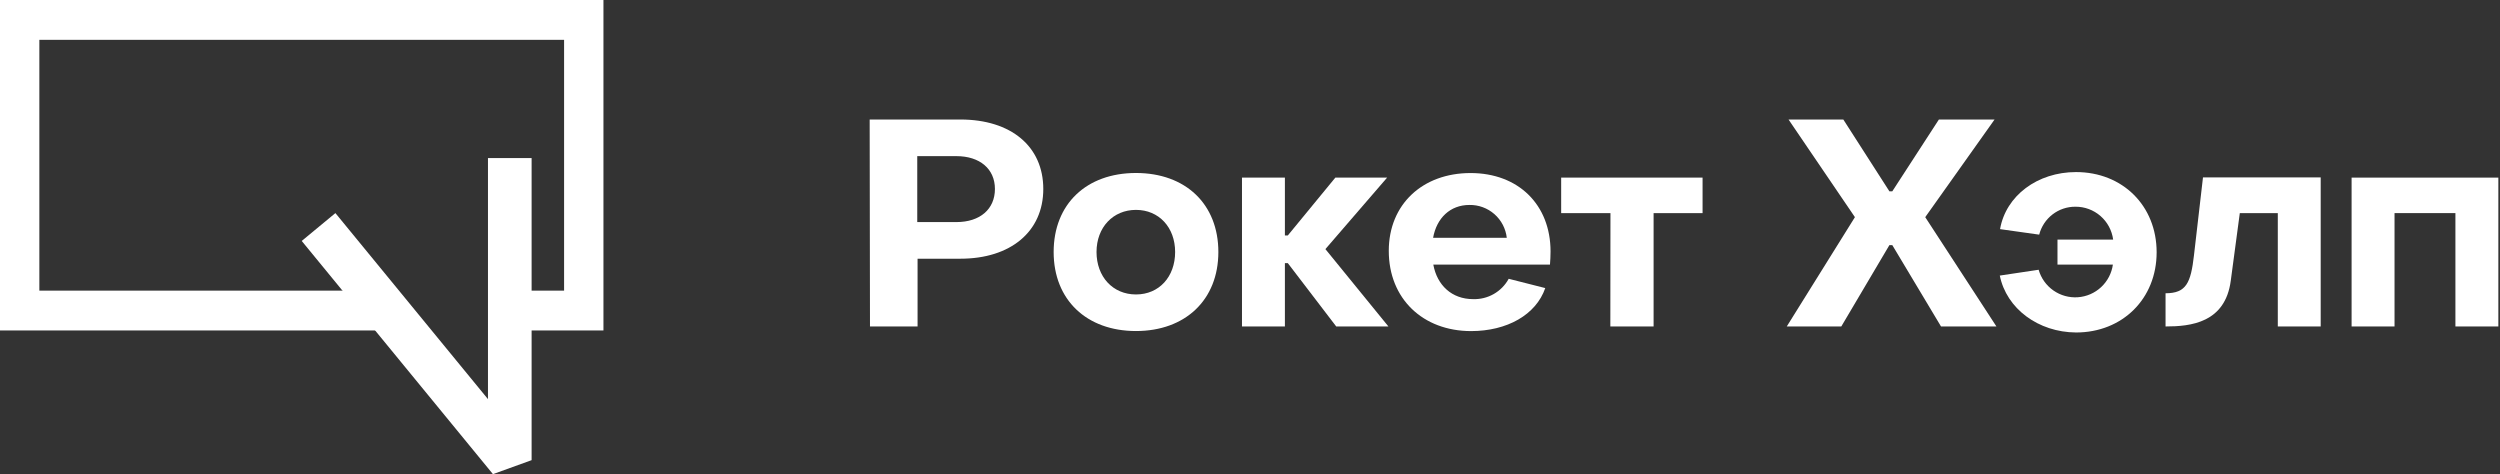
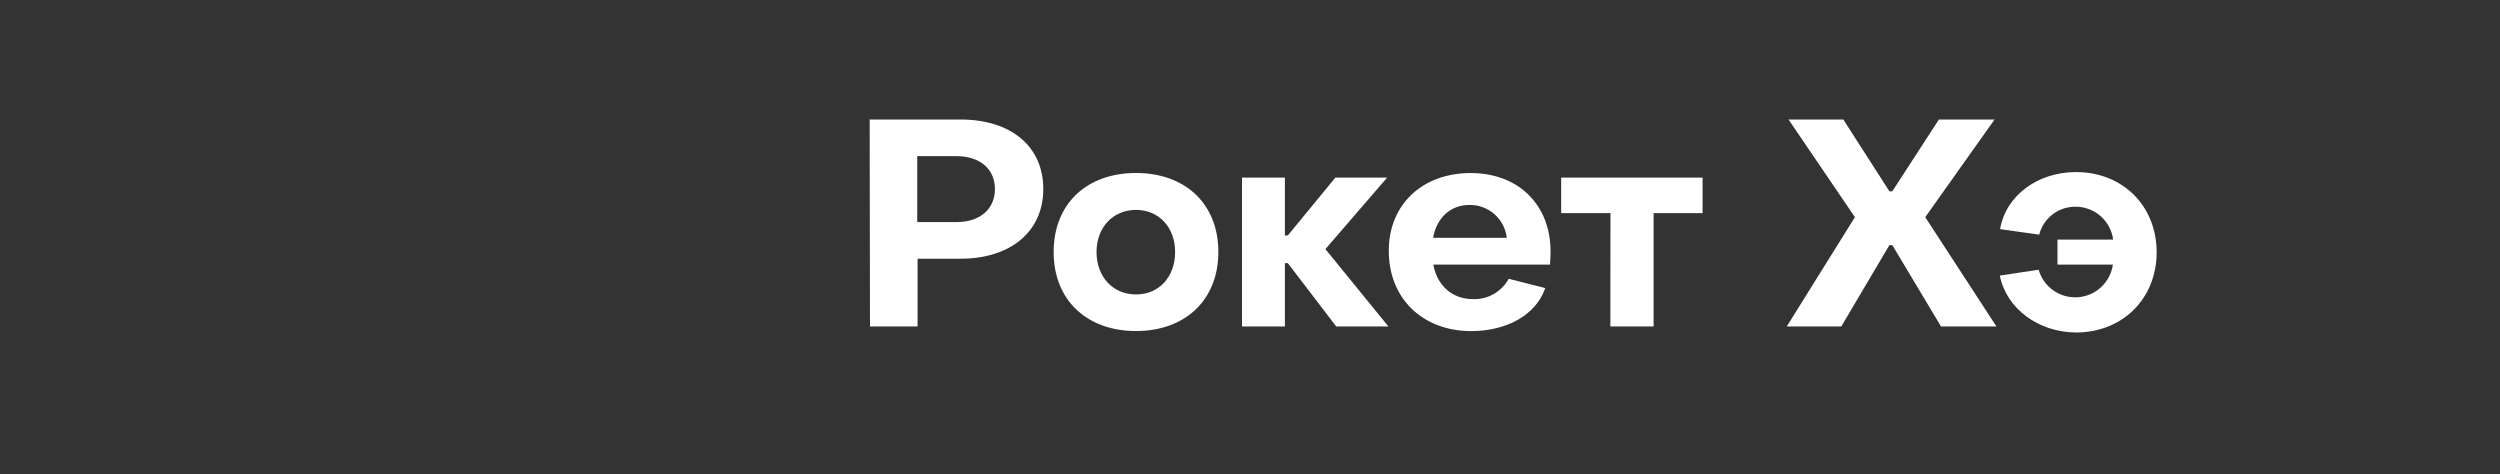
<svg xmlns="http://www.w3.org/2000/svg" width="174" height="33" viewBox="0 0 174 33" fill="none">
  <rect x="0" y="0" width="174" height="33" fill="#333333" stroke="none" />
  <path d="M60.529 8.318H66.847C70.357 8.318 72.613 10.181 72.613 13.153C72.613 16.125 70.332 18.006 66.847 18.006H63.863V22.722H60.551L60.529 8.318ZM66.566 15.457C68.22 15.457 69.247 14.547 69.247 13.153C69.247 11.759 68.198 10.867 66.566 10.867H63.841V15.457H66.566Z" fill="white" />
  <path d="M73.334 17.54C73.334 14.204 75.612 12.04 79.064 12.04C82.517 12.04 84.798 14.207 84.798 17.54C84.798 20.873 82.496 23.04 79.064 23.04C75.634 23.04 73.334 20.877 73.334 17.54ZM81.789 17.54C81.789 15.821 80.657 14.608 79.064 14.608C77.472 14.608 76.318 15.821 76.318 17.54C76.318 19.259 77.45 20.494 79.064 20.494C80.679 20.494 81.789 19.259 81.789 17.54Z" fill="white" />
  <path d="M86.442 12.362H89.429V16.388H89.631L92.94 12.362H96.544L92.248 17.338L96.634 22.722H93.001L89.631 18.313H89.429V22.722H86.442V12.362Z" fill="white" />
  <path d="M96.659 17.461C96.659 14.211 99.02 12.044 102.35 12.044C105.68 12.044 107.918 14.247 107.918 17.504C107.918 17.768 107.9 18.19 107.878 18.414H99.758C100.021 19.859 101.052 20.819 102.526 20.819C103.03 20.836 103.528 20.713 103.966 20.463C104.404 20.213 104.764 19.846 105.006 19.404L107.55 20.05C106.905 21.913 104.887 23.044 102.382 23.044C99.038 23.04 96.659 20.797 96.659 17.461ZM104.872 16.551C104.8 15.913 104.493 15.326 104.011 14.903C103.529 14.48 102.907 14.253 102.267 14.265C100.937 14.265 99.989 15.175 99.744 16.551H104.872Z" fill="white" />
  <path d="M112.088 14.832H108.657V12.362H118.499V14.832H115.09V22.722H112.08L112.088 14.832Z" fill="white" />
  <path d="M129.102 15.114L124.482 8.318H128.295L131.502 13.315H131.704L134.947 8.318H138.822L133.996 15.114L138.951 22.722H135.095L131.704 17.06H131.502L128.154 22.722H124.359L129.102 15.114Z" fill="white" />
  <path d="M139.186 19.18L141.889 18.775C142.056 19.359 142.419 19.868 142.916 20.216C143.413 20.564 144.014 20.731 144.618 20.689C145.223 20.646 145.795 20.398 146.239 19.984C146.683 19.57 146.972 19.016 147.057 18.414H143.201V16.674H147.075C146.99 16.038 146.677 15.455 146.194 15.034C145.711 14.613 145.091 14.383 144.451 14.388C143.875 14.383 143.313 14.572 142.856 14.924C142.399 15.276 142.072 15.771 141.928 16.331L139.204 15.948C139.607 13.622 141.806 11.976 144.491 11.976C147.734 11.976 150.102 14.323 150.102 17.558C150.102 20.794 147.72 23.141 144.491 23.141C141.867 23.123 139.651 21.484 139.186 19.18Z" fill="white" />
-   <path d="M150.722 20.411C152.164 20.411 152.481 19.689 152.701 17.764L153.328 12.347H161.52V22.722H158.535V14.832H155.89L155.263 19.526C154.881 22.477 152.459 22.722 150.722 22.722V20.411Z" fill="white" />
-   <path d="M163.671 12.362H173.885V22.722H170.897V14.832H166.659V22.722H163.671V12.362Z" fill="white" />
-   <path d="M34.309 33L21 16.77L23.344 14.831L33.963 27.779V11H37V32.027L34.309 33Z" fill="white" />
-   <path d="M42 23H34.936V20.228H39.261V2.772H2.739V20.228H26.334V23H0V0H42V23Z" fill="white" />
</svg>